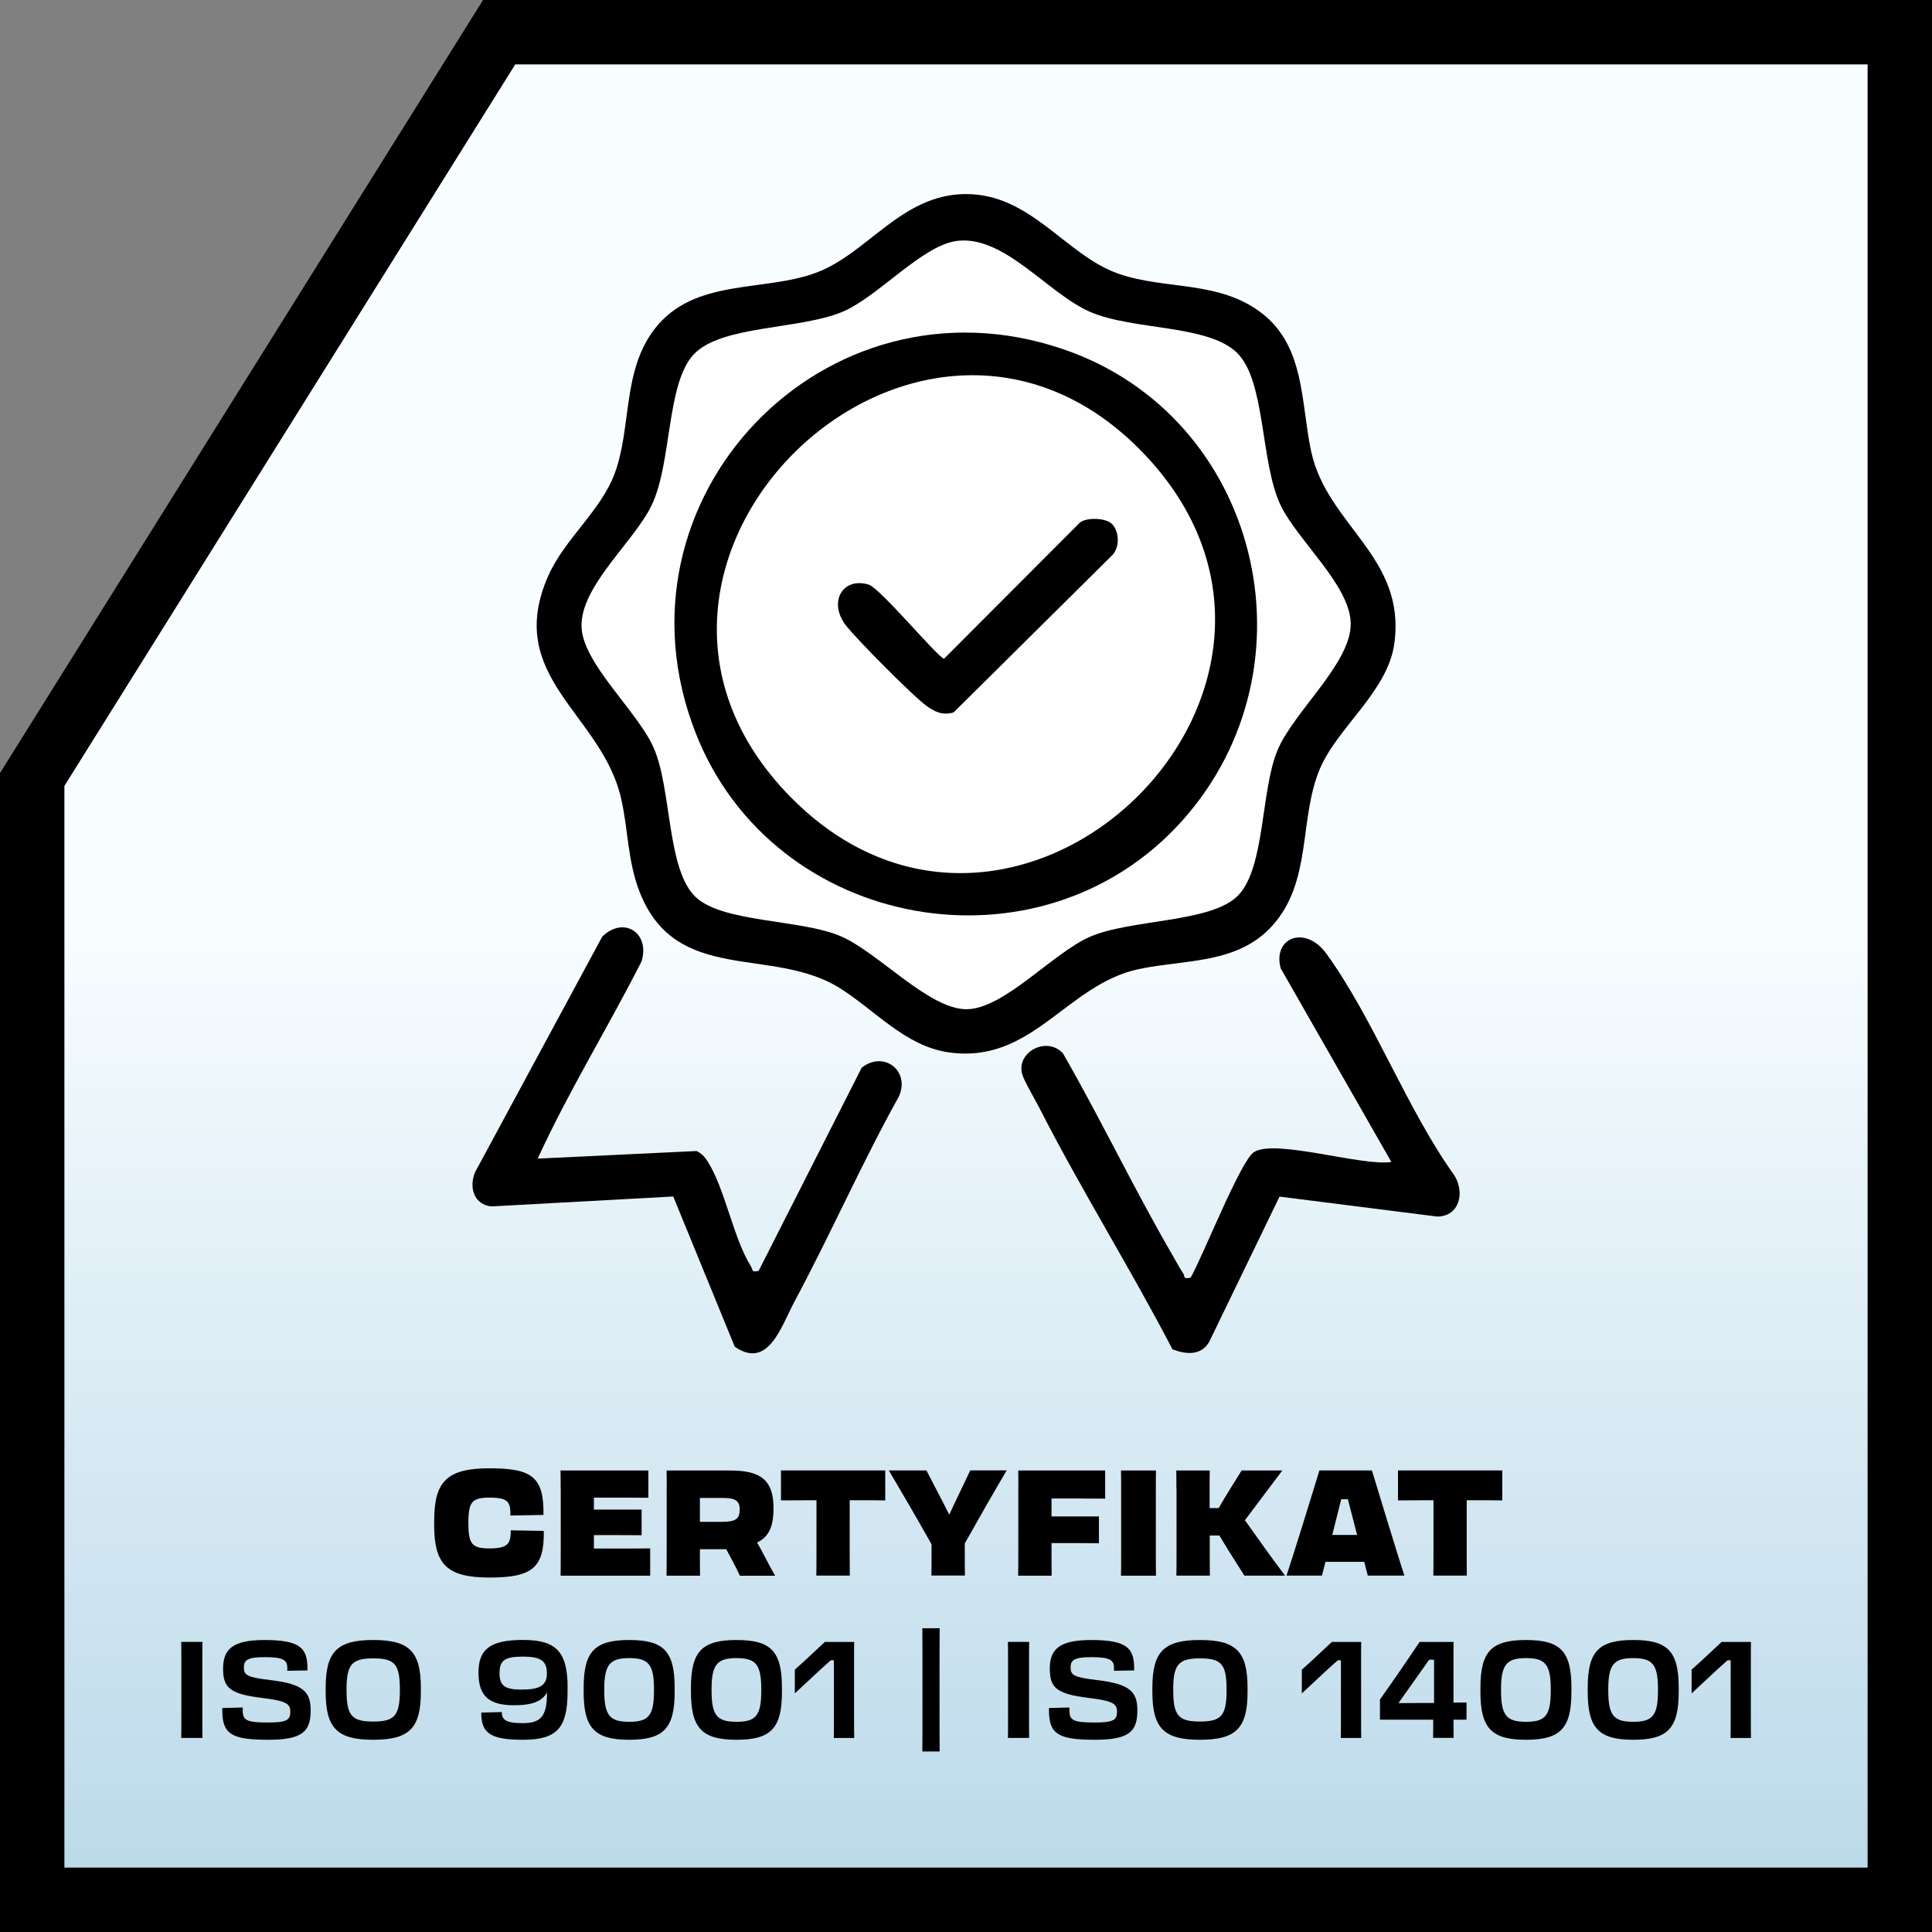
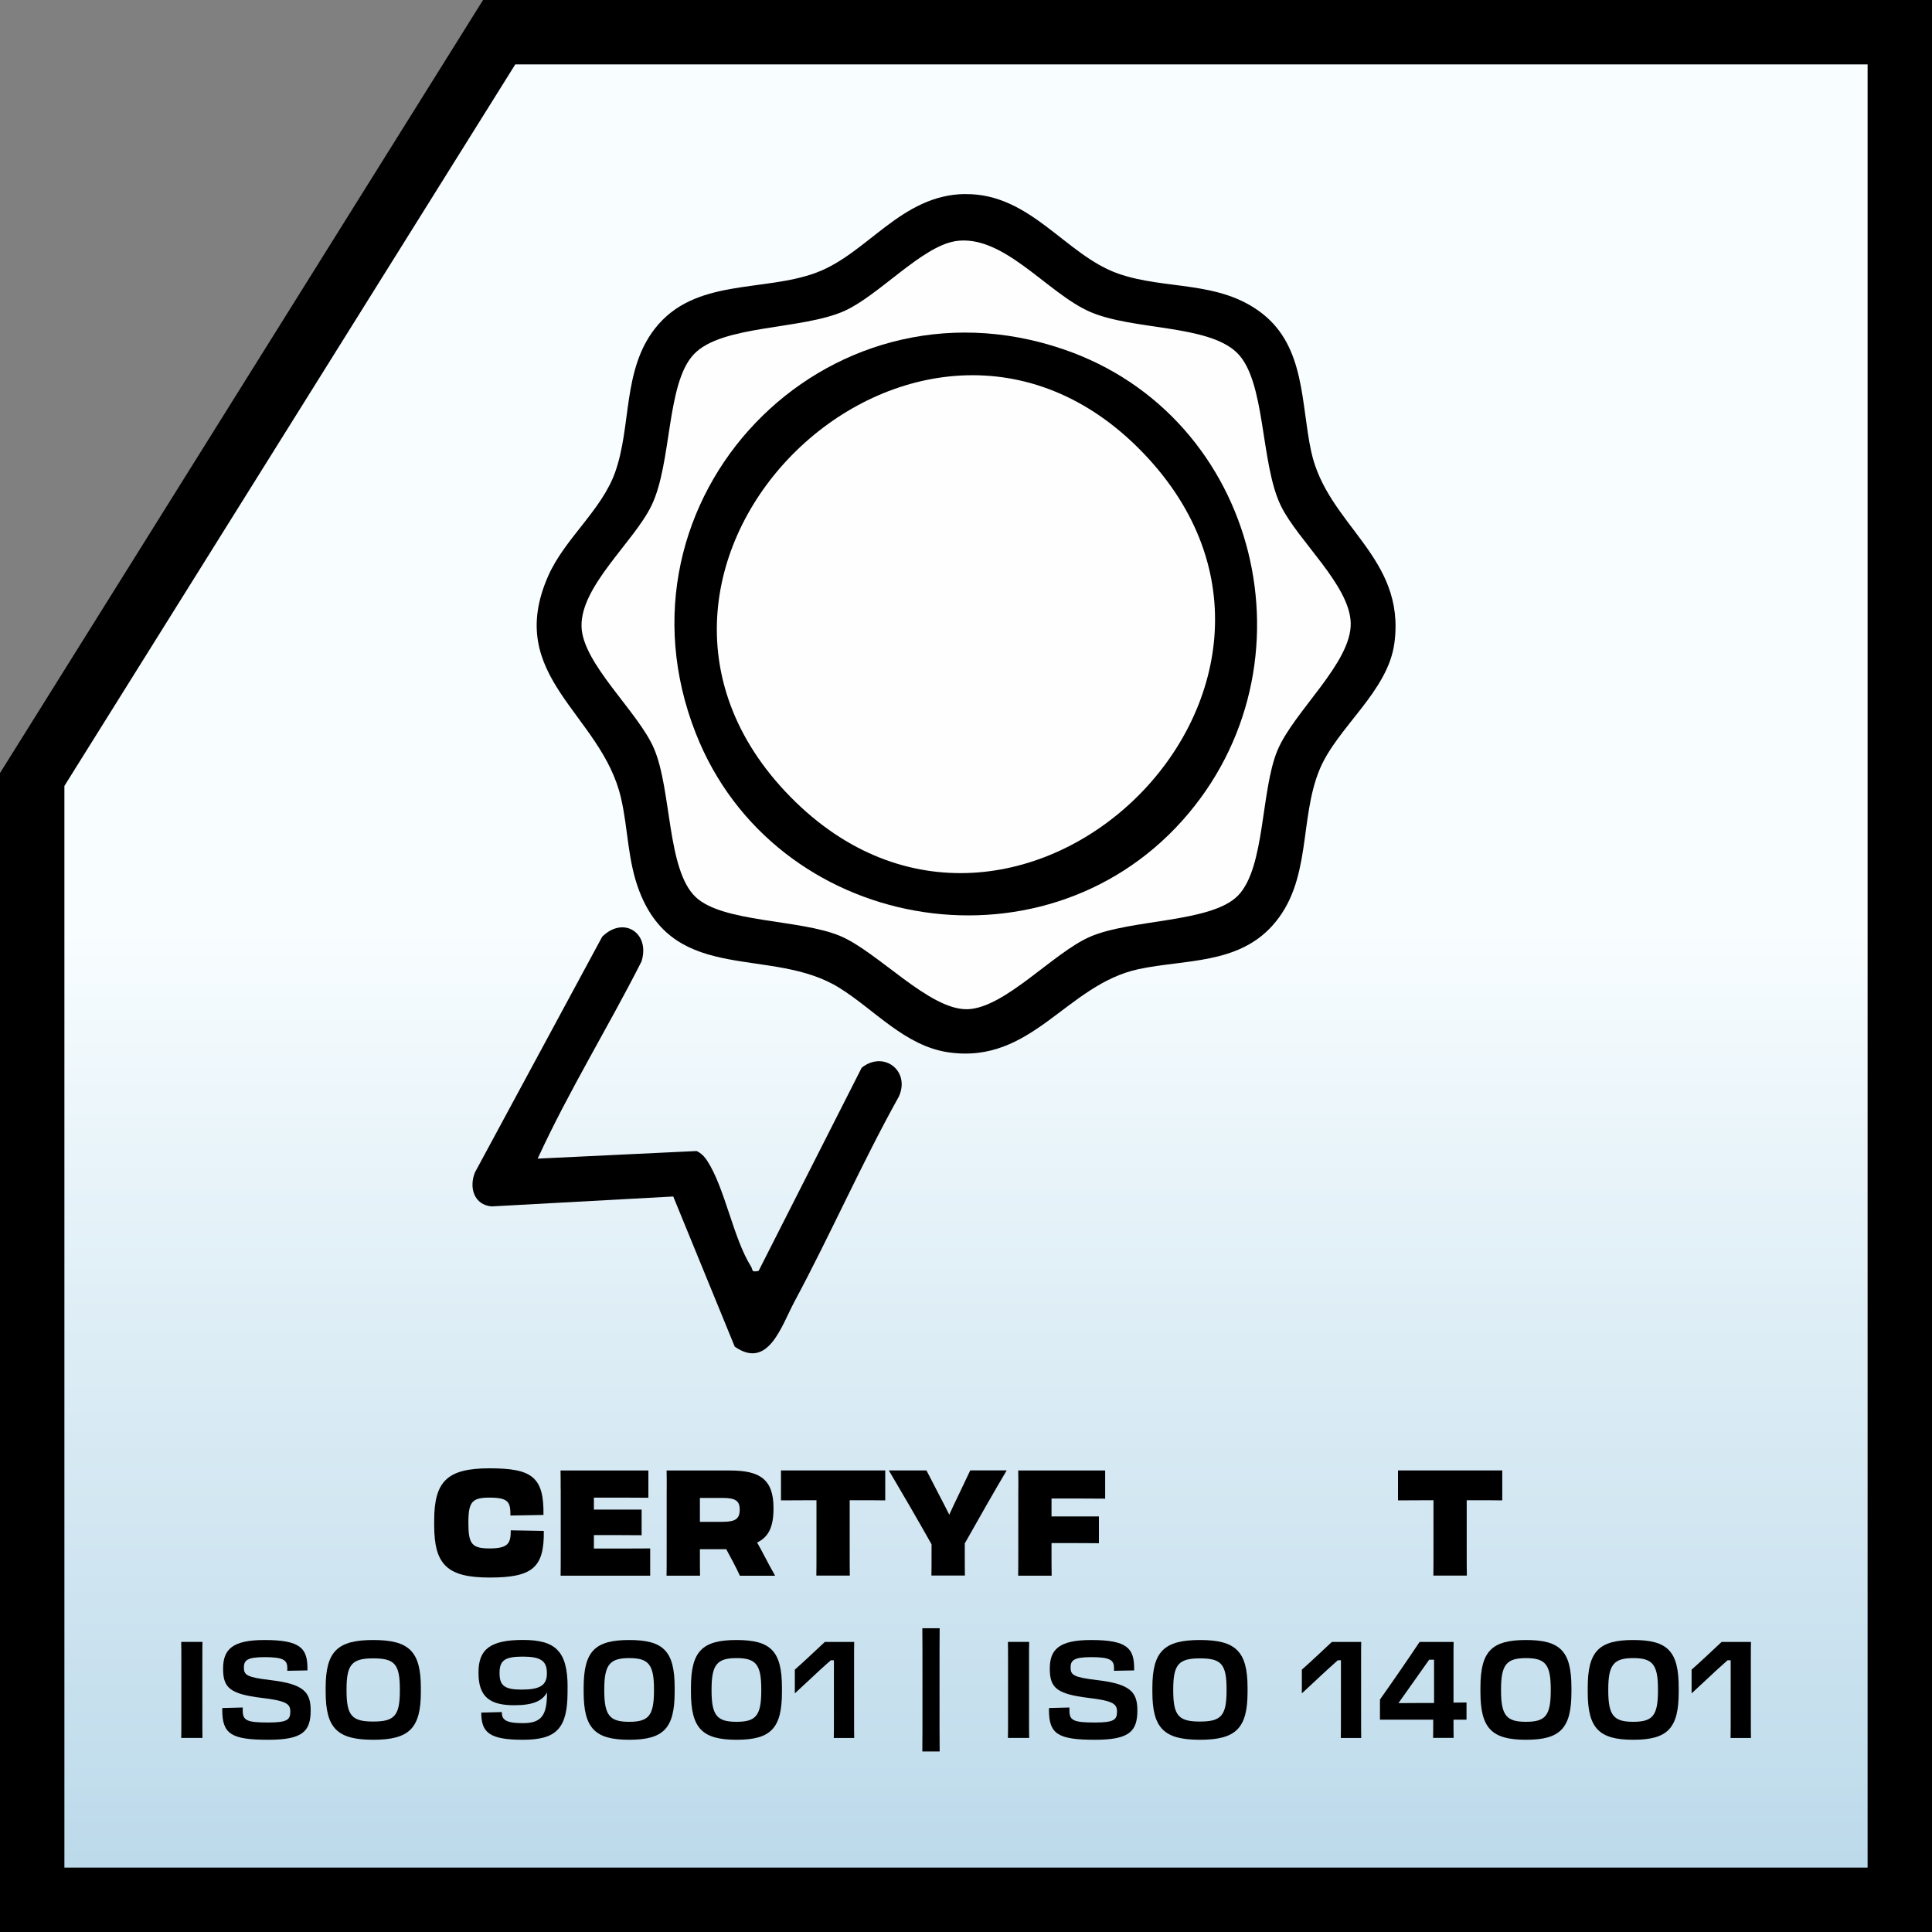
<svg xmlns="http://www.w3.org/2000/svg" id="Warstwa_2" viewBox="0 0 300 300">
  <rect x="0" y="0" width="300" height="300" fill="#808080" stroke="none" />
  <defs>
    <style>
      .cls-1 {
        fill: #fefefe;
      }

      .cls-2 {
        fill: url(#Gradient_bez_nazwy_3);
      }
    </style>
    <linearGradient id="Gradient_bez_nazwy_3" data-name="Gradient bez nazwy 3" x1="150" y1="1.57" x2="150" y2="299.57" gradientUnits="userSpaceOnUse">
      <stop offset=".48" stop-color="#f8fdff" />
      <stop offset=".61" stop-color="#e7f3f9" />
      <stop offset=".98" stop-color="#bbd9ea" />
    </linearGradient>
  </defs>
  <g id="Warstwa_1-2" data-name="Warstwa_1">
    <g>
      <g>
        <polygon class="cls-2" points="75.85 1 1 120.78 1 299 299 299 299 1 75.85 1" />
        <path d="M75.01,0L0,120.04v179.96h300V0H75.01ZM290,290H10V122.04L80.01,10h209.99v280Z" />
      </g>
      <g>
        <path d="M149.85,30.14c10.19-.13,15.6,9.48,23.79,12.35,7.33,2.57,15.67.99,22.34,6.18,6.72,5.23,6.01,14.02,7.62,21.43,2.49,11.53,14.72,16.31,12.92,29.76-1,7.53-8.86,13.05-11.59,19.57-3.27,7.82-1.15,17.43-7.37,24.32-5.41,6-13.58,5.22-20.73,6.73-11.27,2.4-16.55,14.83-29.58,12.92-6.73-.98-11.48-6.64-16.92-10.01-10.46-6.5-25.38-.42-31.02-14.92-1.88-4.84-1.75-9.67-2.88-14.55-3.02-13.12-18.24-18.79-11.3-34.5,2.56-5.78,8.25-10.15,10.37-16.04,2.58-7.17,1.13-15.85,6.18-22.34,6.17-7.92,16.87-5.63,25.09-8.71,7.96-2.98,13.15-12.07,23.07-12.2Z" />
-         <path d="M198.69,185.8l-10.94,22.59c-1.26,2.14-3.61,1.94-5.69,1.13-6.57-12.64-14.22-24.84-20.69-37.53-.66-1.3-2.39-4.17-2.67-5.29-.85-3.36,3.85-5.85,6.35-3.14,5.95,10.33,11.1,21.19,17.1,31.49.47.8,1.07,1.96,1.56,2.65.32.46-.09.98,1.17.69,1.8-3.07,7.74-18.15,9.83-19.49,3.3-2.11,16.86,2.25,21.34,1.53l-17.19-30.08c-1.27-4.79,3.83-6.74,7.07-2.3,7.31,10.03,12.52,24.18,19.91,34.48,1.64,2.62.81,6.33-2.65,6.38l-24.49-3.1Z" />
        <path d="M83.49,179.91l24.68-1.18c.71.34,1.22.86,1.65,1.52,2.76,4.26,4.03,12.01,6.8,16.42.34.54-.03.93,1.18.67l16-31.54c3.41-2.73,7.58.47,5.78,4.46-5.79,10.4-10.59,21.36-16.21,31.84-2.04,3.8-4.06,10.64-9.28,7.01l-9.55-23.32-28.21,1.54c-2.71-.24-3.54-2.91-2.58-5.28l19.76-36.6c3.33-3.29,7.49-.56,6.1,3.85-5.21,10.28-11.32,20.14-16.12,30.61Z" />
        <path class="cls-1" d="M148.3,37.45c7.48-1.21,14.32,8.1,20.98,10.98s18.18,1.94,22.75,6.3c4.56,4.36,3.63,17.12,6.85,23.78,2.62,5.42,10.71,12.33,10.86,18.23.15,6.18-8.88,13.75-11.39,19.81-2.59,6.27-1.89,18.07-6.06,22.46-4.11,4.32-16.7,3.66-23.1,6.48-5.66,2.49-13.17,11.03-18.93,11.22-5.92.19-13.94-8.91-19.79-11.37-6.23-2.62-18.24-2.05-22.46-6.06-4.48-4.26-3.7-16.7-6.48-23.1-2.46-5.69-11.1-13.16-11.23-18.91-.15-6.28,8.12-13.11,10.86-18.76,3.21-6.63,2.28-18.98,6.59-23.51,4.36-4.59,16.79-3.76,23.38-6.72,5.29-2.38,11.99-9.98,17.17-10.82Z" />
        <path d="M183.6,127.41c-22.01,24.61-63.45,17.23-75.55-13.52-14.32-36.38,19.99-72.29,57.03-59.67,30.52,10.39,39.93,49.24,18.52,73.19Z" />
        <path class="cls-1" d="M122.75,123.75c-35.54-36.14,19.92-89.64,54.75-53.43,34.82,36.2-19.7,89.07-54.75,53.43Z" />
-         <path d="M172.6,81.29c1.21,1.14,1.32,3.62.14,4.89l-24.67,24.45c-1.69.46-2.78-.03-4.11-.95-1.97-1.36-11.17-10.63-12.68-12.66-2.65-3.54-.46-7.45,3.59-6.25,1.81.54,10.91,11.51,11.73,11.51l21.09-21.14c1.07-.85,4-.7,4.91.16Z" />
      </g>
      <g>
        <path d="M67.42,236.86v-.74c0-6.14,2.05-8.12,8.6-8.12s8.46,1.31,8.37,7.24l-5.13.09c0-2.02-.23-2.78-3.24-2.78-2.71,0-3.29.64-3.29,3.89v.09c0,3.24.57,3.91,3.29,3.91,2.94,0,3.29-.83,3.29-2.81l5.13.09c.09,5.77-1.84,7.24-8.42,7.24s-8.6-2-8.6-8.12Z" />
        <path d="M87.06,231.21c0-1.15,0-2.05-.02-2.87h13.64v4.23c-1.61-.02-5.63-.02-8.16-.02h-.3v1.86h7.41v3.98c-1.15-.02-4.81-.02-6.65-.02h-.76v2.09h.53c2.53,0,6.37,0,8.21-.02v4.23h-13.91c.02-.97.02-2,.02-3.45v-10Z" />
        <path d="M103.53,231.21c0-1.15,0-2.05-.02-2.87h9.89c4.6,0,6.71,1.38,6.71,5.82v.07c0,2.78-.71,4.42-2.55,5.29.34.6.69,1.22,1.03,1.89.58,1.13,1.2,2.25,1.77,3.27h-5.47c-.28-.6-.64-1.36-1.06-2.14l-1.06-1.98h-4.09v.64c0,1.45,0,2.48.02,3.47h-5.2c.02-.97.02-2,.02-3.45v-10ZM108.68,232.61v3.7h3.47c2.05,0,2.71-.46,2.71-1.89v-.05c0-1.31-.67-1.77-2.62-1.77h-3.56Z" />
        <path d="M126.78,232.96h-1.33c-.92,0-2.34,0-4.18.02v-4.65h16.19v4.65c-1.38-.02-2.58-.02-3.5-.02h-2.02v8.23c0,1.45,0,2.46.02,3.47h-5.2c.02-.99.02-2,.02-3.45v-8.26Z" />
        <path d="M144.67,239.83c-2.16-3.84-4.9-8.55-6.65-11.5h5.84l2,3.86c.51.97,1.01,1.95,1.54,3.01.48-1.06.94-2.02,1.4-2.97l1.86-3.91h5.66c-1.75,2.94-4.44,7.66-6.51,11.34v1.66c0,1.5,0,2.48.02,3.33h-5.2c.02-.83.02-1.84.02-3.33v-1.49Z" />
        <path d="M158.13,231.21c0-1.15,0-2.05-.02-2.87h13.5v4.37c-1.61-.02-4.12-.02-6.65-.02h-1.68v2.78h7.36v4.16c-1.15-.02-4.07-.02-5.91-.02h-1.45v1.59c0,1.45,0,2.46.02,3.47h-5.2c.02-.99.02-2,.02-3.45v-10Z" />
-         <path d="M174.09,231.21c0-1.15,0-2.02-.02-2.87h5.43c-.02.85-.02,1.7-.02,2.83v10.03c0,1.45,0,2.46.02,3.47h-5.43c.02-.99.02-2,.02-3.45v-10Z" />
-         <path d="M182.67,231.21c0-1.15,0-2.02-.02-2.87h5.2c-.02.85-.02,1.7-.02,2.83v3.01h1.4c.71-1.22,1.26-2.14,1.75-2.92l1.82-2.92h6.28l.02.02c-1.88,2.53-3.91,5.17-5.79,7.7,2.02,2.85,4.07,5.73,6.19,8.55l-.02.05h-6.25l-2.48-3.91c-.41-.69-.87-1.43-1.4-2.32h-1.5v2.76c0,1.45,0,2.46.02,3.47h-5.2c.02-.99.02-2,.02-3.45v-10Z" />
-         <path d="M213.03,228.33c1.13,3.73,4.02,13.2,5.04,16.33h-5.68l-.55-2.14h-6.02l-.55,2.14h-5.5c1.04-3.13,3.98-12.6,5.11-16.33h8.16ZM206.89,238.34h3.84l-.12-.46c-.46-1.75-.92-3.54-1.31-5.08h-1.04c-.39,1.56-.83,3.38-1.29,5.15l-.09.39Z" />
        <path d="M222.6,232.96h-1.33c-.92,0-2.35,0-4.19.02v-4.65h16.19v4.65c-1.38-.02-2.58-.02-3.5-.02h-2.02v8.23c0,1.45,0,2.46.02,3.47h-5.2c.02-.99.02-2,.02-3.45v-8.26Z" />
        <path d="M28.16,257.66c0-1.09,0-1.91-.02-2.71h3.3c-.02.8-.02,1.62-.02,2.71v9.3c0,1.2,0,2.04.02,2.9h-3.3c.02-.84.02-1.7.02-2.9v-9.3Z" />
        <path d="M34.52,265.49v-.27l3.17-.08v.48c0,1.53.63,1.85,3.95,1.85,2.94,0,3.44-.42,3.44-1.68,0-1.18-.52-1.68-4.41-2.14-4.98-.61-6.03-1.57-6.03-4.54s1.41-4.45,6.42-4.45c5.63,0,6.68,1.3,6.68,4.45v.27l-3.13.06v-.46c0-1.24-.69-1.66-3.53-1.66-2.67,0-3.21.48-3.21,1.6,0,1.18.44,1.53,4.18,1.97,5.1.61,6.19,1.85,6.19,4.7,0,3.25-1.24,4.56-6.57,4.56-5.79,0-7.16-.9-7.16-4.66Z" />
        <path d="M50.57,262.74v-.67c0-5.67,1.85-7.41,7.39-7.41s7.39,1.74,7.39,7.41v.67c0,5.65-1.83,7.41-7.39,7.41s-7.39-1.76-7.39-7.41ZM62.09,262.49v-.17c0-3.93-.82-4.81-4.14-4.81s-4.14.97-4.14,4.81v.17c0,3.93.84,4.83,4.14,4.83s4.14-.9,4.14-4.83Z" />
        <path d="M88.13,262.03v.69c0,5.69-1.74,7.43-6.93,7.43s-6.47-1.11-6.47-4.22l3.19-.08c0,1.13.5,1.72,3.28,1.72,2.94,0,3.74-1.26,3.74-4.77-.71,1.28-2.08,1.99-5.1,1.99-3.84,0-5.54-1.36-5.54-5.02v-.08c0-3.59,1.83-5.04,6.91-5.04s6.93,1.76,6.93,7.37ZM77.57,259.74v.08c0,1.89.76,2.54,3.4,2.54,2.79,0,3.95-.61,3.95-2.5v-.08c0-1.93-1.05-2.54-3.72-2.54s-3.63.5-3.63,2.5Z" />
        <path d="M90.63,262.74v-.67c0-5.67,1.74-7.41,7.08-7.41s7.05,1.74,7.05,7.41v.67c0,5.65-1.74,7.41-7.05,7.41s-7.08-1.76-7.08-7.41ZM101.55,262.49v-.17c0-3.86-.84-4.85-3.84-4.85s-3.88.99-3.88,4.85v.17c0,3.93.88,4.87,3.88,4.87s3.84-.94,3.84-4.87Z" />
        <path d="M107.29,262.74v-.67c0-5.67,1.74-7.41,7.08-7.41s7.05,1.74,7.05,7.41v.67c0,5.65-1.74,7.41-7.05,7.41s-7.08-1.76-7.08-7.41ZM118.21,262.49v-.17c0-3.86-.84-4.85-3.84-4.85s-3.88.99-3.88,4.85v.17c0,3.93.88,4.87,3.88,4.87s3.84-.94,3.84-4.87Z" />
        <path d="M129.48,257.81h-.48c-.53.46-1.09.99-1.68,1.51l-3.88,3.61-.02-.02v-3.65c1.3-1.13,3.3-3.04,4.66-4.3h4.56c-.02.78-.02,1.57-.02,2.65v9.32c0,1.22,0,2.08.02,2.94h-3.17c.02-.97.02-1.7.02-2.88v-9.18Z" />
        <path d="M143.22,252.83h2.69c-.02,1.66-.02,3.49-.02,9.57s0,7.89.02,9.57h-2.69c.02-1.66.02-3.49.02-9.57s0-7.92-.02-9.57Z" />
        <path d="M156.53,257.66c0-1.09,0-1.91-.02-2.71h3.3c-.02.8-.02,1.62-.02,2.71v9.3c0,1.2,0,2.04.02,2.9h-3.3c.02-.84.02-1.7.02-2.9v-9.3Z" />
        <path d="M162.89,265.49v-.27l3.17-.08v.48c0,1.53.63,1.85,3.95,1.85,2.94,0,3.44-.42,3.44-1.68,0-1.18-.53-1.68-4.41-2.14-4.98-.61-6.03-1.57-6.03-4.54s1.41-4.45,6.42-4.45c5.63,0,6.68,1.3,6.68,4.45v.27l-3.13.06v-.46c0-1.24-.69-1.66-3.53-1.66-2.67,0-3.21.48-3.21,1.6,0,1.18.44,1.53,4.18,1.97,5.1.61,6.19,1.85,6.19,4.7,0,3.25-1.24,4.56-6.57,4.56-5.79,0-7.16-.9-7.16-4.66Z" />
        <path d="M178.94,262.74v-.67c0-5.67,1.85-7.41,7.39-7.41s7.39,1.74,7.39,7.41v.67c0,5.65-1.83,7.41-7.39,7.41s-7.39-1.76-7.39-7.41ZM190.46,262.49v-.17c0-3.93-.82-4.81-4.14-4.81s-4.14.97-4.14,4.81v.17c0,3.93.84,4.83,4.14,4.83s4.14-.9,4.14-4.83Z" />
        <path d="M208.21,257.81h-.48c-.52.46-1.09.99-1.68,1.51l-3.88,3.61-.02-.02v-3.65c1.3-1.13,3.3-3.04,4.66-4.3h4.56c-.02.78-.02,1.57-.02,2.65v9.32c0,1.22,0,2.08.02,2.94h-3.17c.02-.97.02-1.7.02-2.88v-9.18Z" />
        <path d="M214.28,263.9c1.83-2.58,4.45-6.38,6.15-8.94h5.29c-.02.78-.02,1.6-.02,2.62v6.8c.69,0,1.39-.02,2.02-.02v2.67h-2.02c0,1.15,0,1.83.02,2.83h-3.19c.02-.82.02-1.7.02-2.83h-8.27v-3.13ZM222.68,257.72h-.76l-4.77,6.74c1.66-.02,2.58-.02,3.28-.02h2.25v-6.72Z" />
        <path d="M229.88,262.74v-.67c0-5.67,1.74-7.41,7.08-7.41s7.05,1.74,7.05,7.41v.67c0,5.65-1.74,7.41-7.05,7.41s-7.08-1.76-7.08-7.41ZM240.8,262.49v-.17c0-3.86-.84-4.85-3.84-4.85s-3.88.99-3.88,4.85v.17c0,3.93.88,4.87,3.88,4.87s3.84-.94,3.84-4.87Z" />
        <path d="M246.54,262.74v-.67c0-5.67,1.74-7.41,7.08-7.41s7.05,1.74,7.05,7.41v.67c0,5.65-1.74,7.41-7.05,7.41s-7.08-1.76-7.08-7.41ZM257.45,262.49v-.17c0-3.86-.84-4.85-3.84-4.85s-3.88.99-3.88,4.85v.17c0,3.93.88,4.87,3.88,4.87s3.84-.94,3.84-4.87Z" />
        <path d="M268.73,257.81h-.48c-.52.46-1.09.99-1.68,1.51l-3.88,3.61-.02-.02v-3.65c1.3-1.13,3.3-3.04,4.66-4.3h4.56c-.02.78-.02,1.57-.02,2.65v9.32c0,1.22,0,2.08.02,2.94h-3.17c.02-.97.02-1.7.02-2.88v-9.18Z" />
      </g>
    </g>
  </g>
</svg>